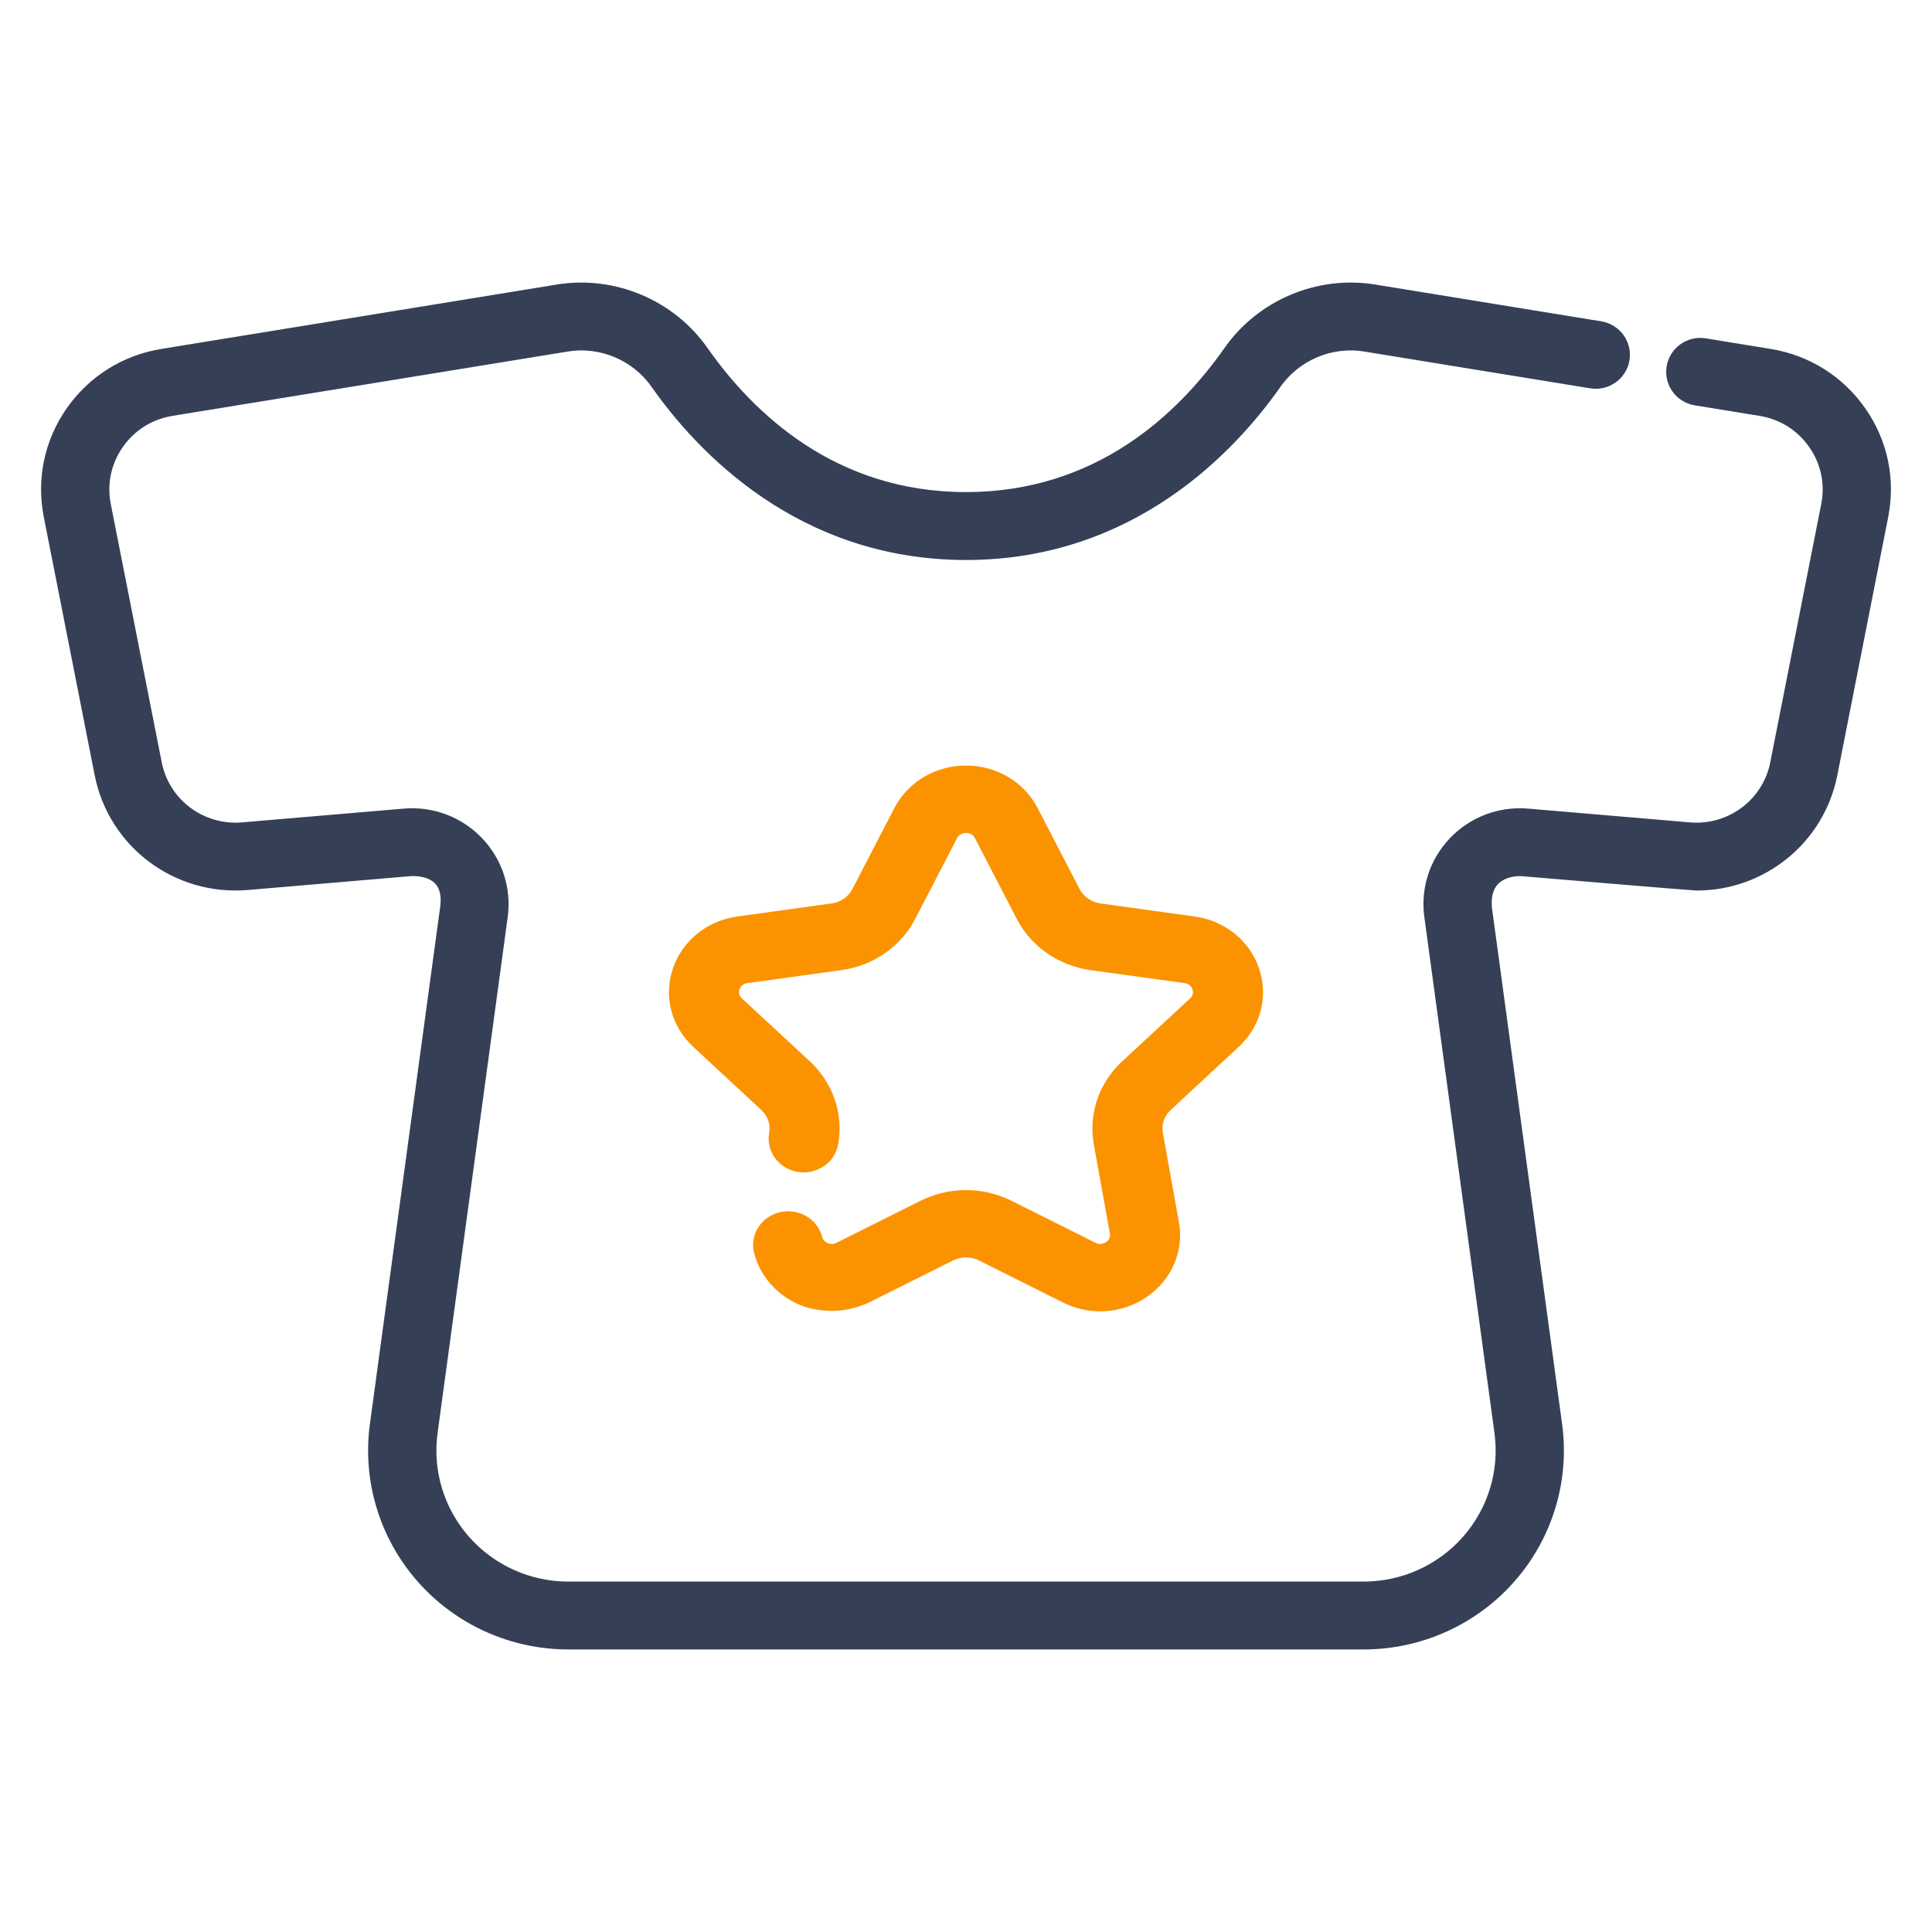
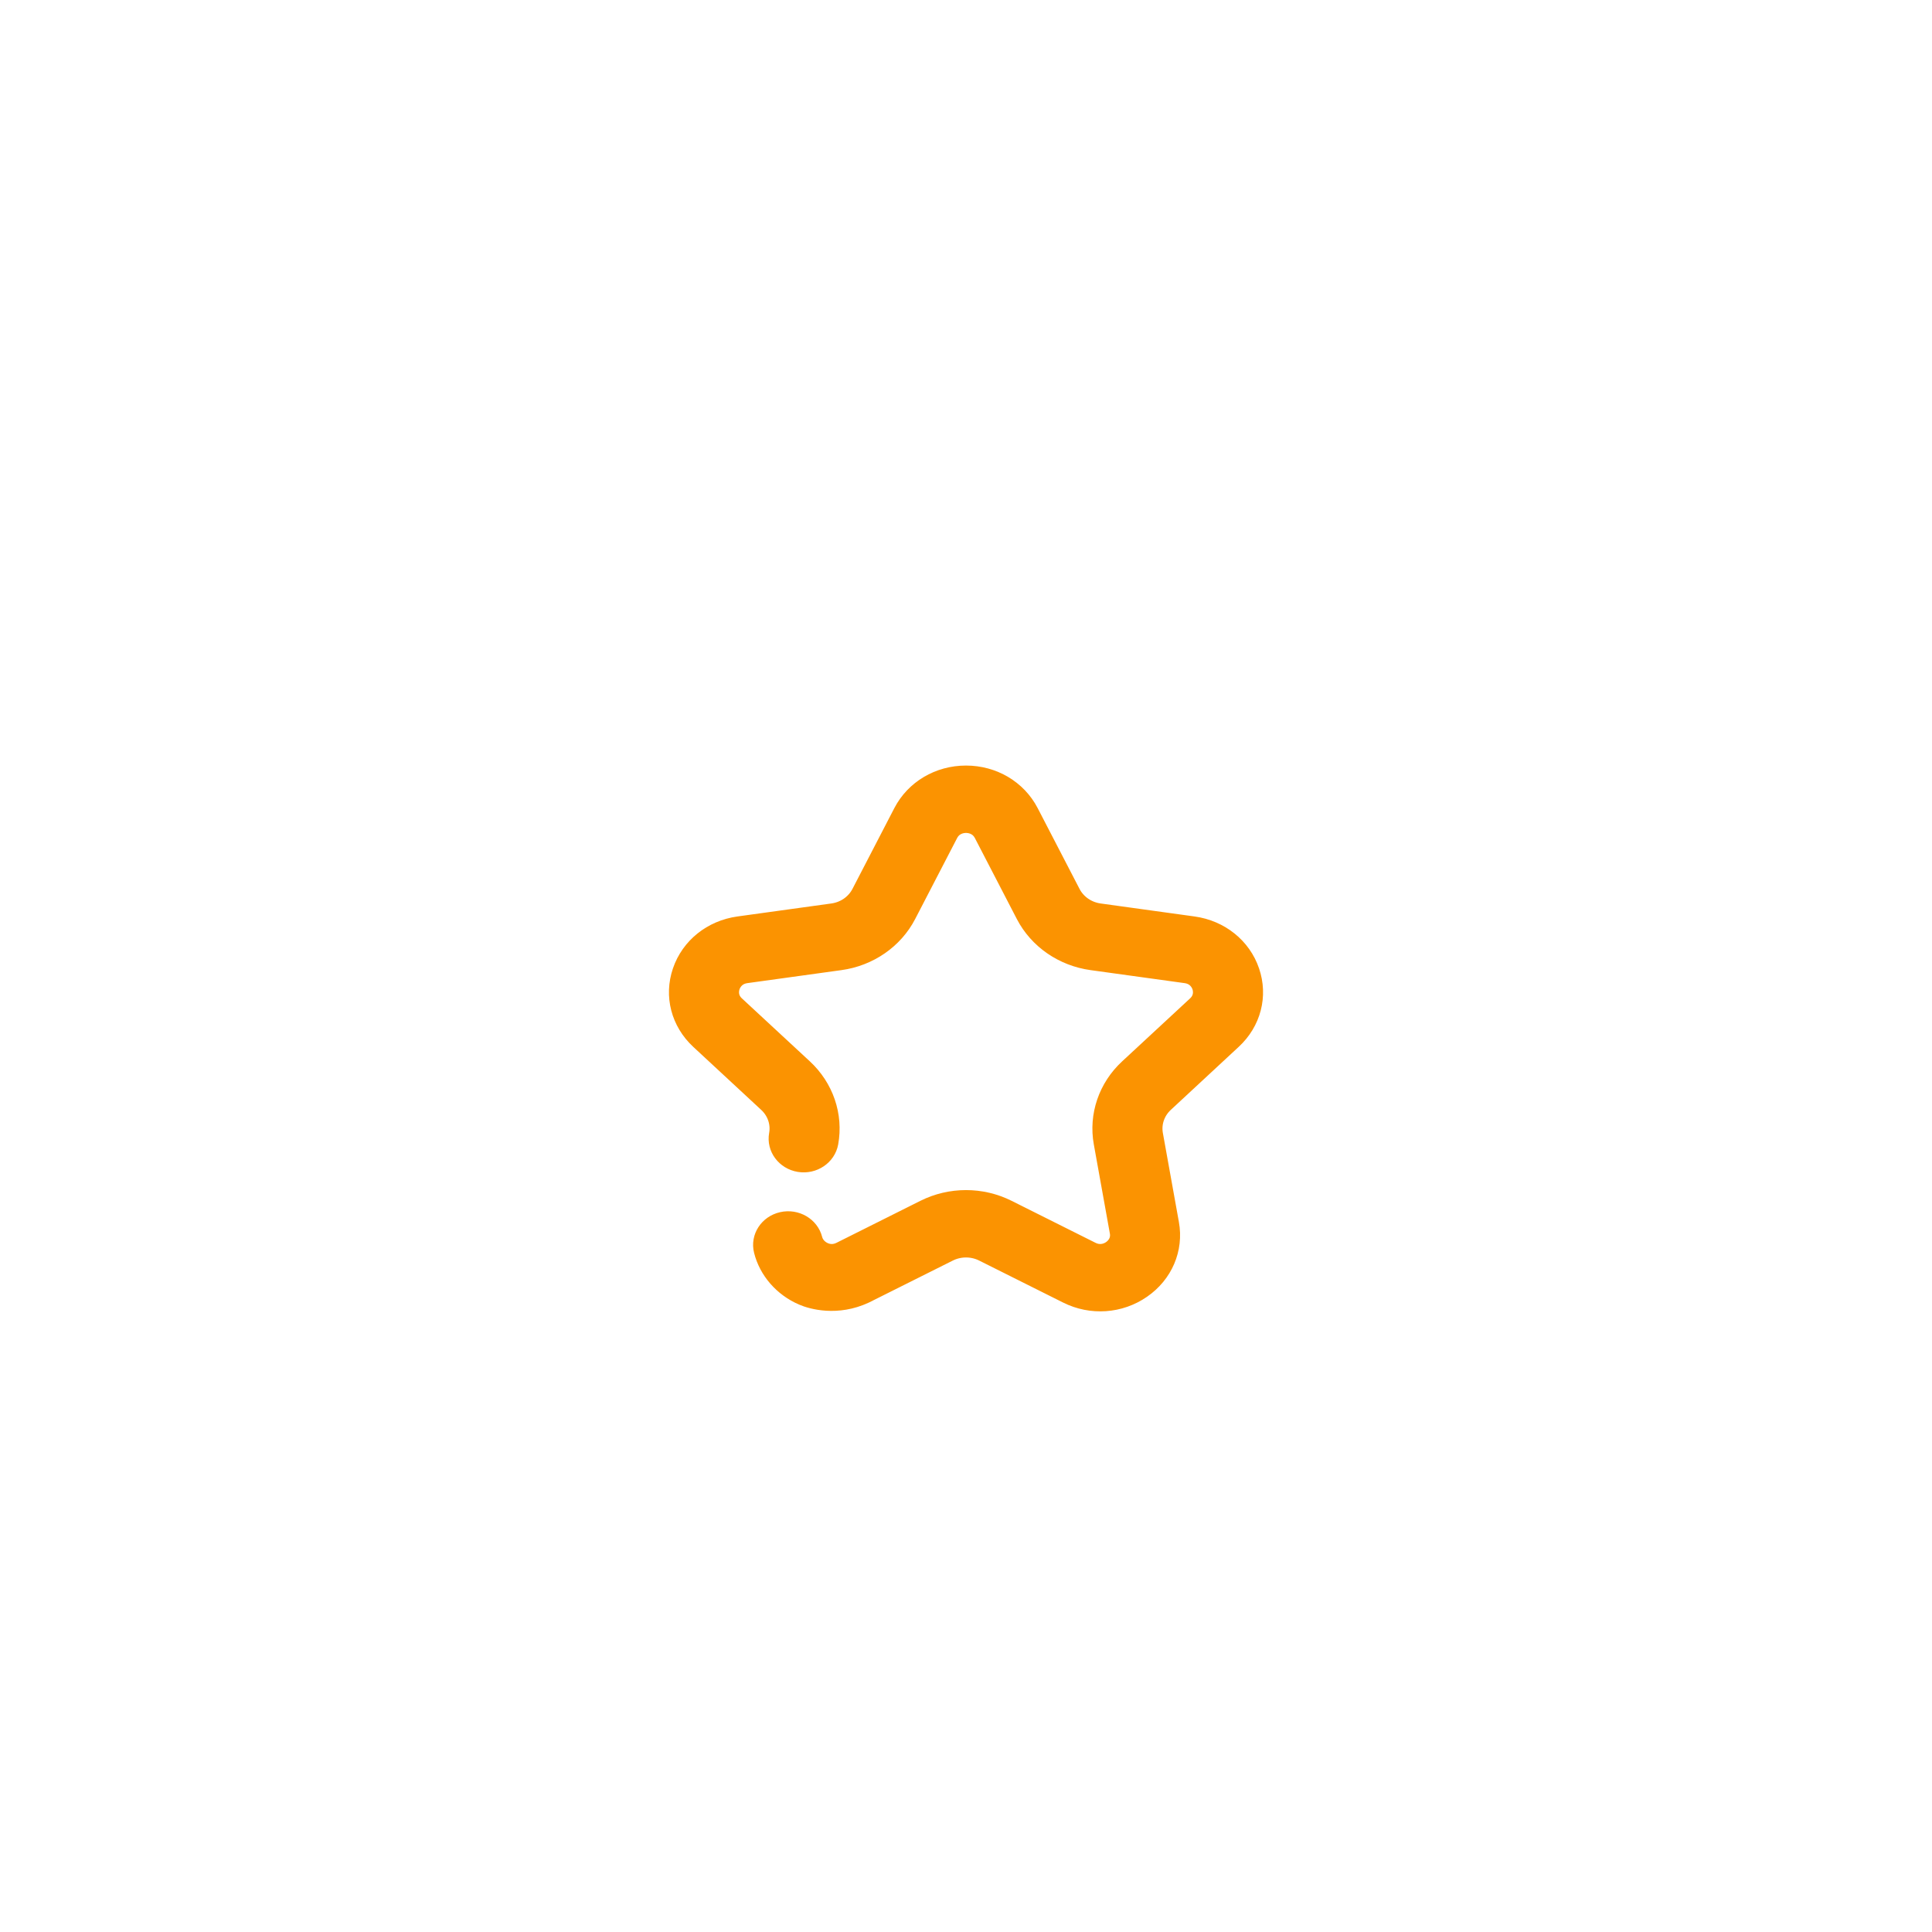
<svg xmlns="http://www.w3.org/2000/svg" width="40" height="40" viewBox="0 0 40 40" fill="none">
-   <path d="M28.233 34H11.767C10.614 34 9.518 33.506 8.759 32.644C8 31.782 7.653 30.636 7.807 29.502L9.259 18.819C9.38 17.999 8.69 17.974 8.466 17.992L5.119 18.277C3.68 18.399 2.386 17.43 2.108 16.023L1.054 10.676C0.906 9.925 1.066 9.166 1.506 8.537C1.946 7.909 2.607 7.495 3.367 7.372L11.553 6.039C12.695 5.853 13.861 6.344 14.524 7.289C15.5 8.68 17.242 10.338 20 10.338C22.758 10.338 24.5 8.68 25.476 7.289C26.139 6.344 27.305 5.853 28.448 6.039L33.129 6.801C33.432 6.85 33.638 7.135 33.588 7.436C33.538 7.737 33.252 7.941 32.949 7.892L28.267 7.13C27.546 7.012 26.809 7.323 26.389 7.921C25.466 9.236 23.409 11.444 20 11.444C16.591 11.444 14.534 9.236 13.611 7.921C13.192 7.323 12.454 7.012 11.733 7.13L3.547 8.462C3.087 8.537 2.686 8.788 2.42 9.169C2.154 9.549 2.057 10.009 2.146 10.463L3.201 15.811C3.369 16.663 4.153 17.25 5.024 17.176L8.371 16.891C8.934 16.843 9.48 17.048 9.869 17.454C10.258 17.86 10.438 18.411 10.363 18.967L8.911 29.65C8.799 30.468 9.05 31.294 9.597 31.916C10.144 32.538 10.935 32.895 11.767 32.895H28.233C29.065 32.895 29.856 32.538 30.403 31.916C30.951 31.294 31.201 30.468 31.09 29.65L29.638 18.967C29.562 18.412 29.742 17.86 30.131 17.454C30.521 17.048 31.066 16.843 31.629 16.891L34.976 17.176C35.846 17.25 36.631 16.663 36.799 15.811L37.854 10.463C37.944 10.009 37.846 9.549 37.58 9.169C37.314 8.788 36.914 8.537 36.453 8.462L35.113 8.244C34.809 8.195 34.604 7.91 34.654 7.609C34.703 7.308 34.99 7.104 35.293 7.153L36.633 7.372C37.394 7.495 38.054 7.91 38.494 8.538C38.934 9.166 39.094 9.925 38.946 10.676L37.892 16.024C37.63 17.351 36.464 18.288 35.126 18.288C35.045 18.288 31.534 17.992 31.534 17.992C31.31 17.973 30.663 18.037 30.741 18.819L32.193 29.502C32.347 30.637 32 31.782 31.241 32.644C30.483 33.506 29.386 34 28.233 34Z" fill="#354057" stroke="#354057" stroke-width="0.3" />
  <path d="M16.603 26.872C16.18 26.69 15.864 26.327 15.758 25.902C15.684 25.608 15.875 25.313 16.184 25.243C16.493 25.173 16.803 25.354 16.877 25.648C16.902 25.746 16.977 25.831 17.08 25.876C17.149 25.906 17.259 25.929 17.386 25.865L19.125 24.995C19.673 24.721 20.327 24.721 20.875 24.995L22.614 25.865C22.789 25.953 22.932 25.877 22.986 25.839C23.039 25.802 23.16 25.697 23.126 25.511L22.794 23.668C22.689 23.087 22.891 22.495 23.334 22.085L24.742 20.78C24.883 20.648 24.851 20.495 24.831 20.435C24.811 20.375 24.742 20.233 24.546 20.206L22.601 19.937C21.989 19.853 21.46 19.487 21.186 18.959L20.317 17.282C20.229 17.113 20.066 17.095 20 17.095C19.934 17.095 19.771 17.113 19.683 17.282L18.814 18.959C18.54 19.487 18.011 19.853 17.399 19.937L15.454 20.206C15.258 20.233 15.189 20.375 15.169 20.435C15.149 20.495 15.116 20.648 15.258 20.78L16.666 22.085C17.108 22.495 17.311 23.087 17.206 23.668C17.152 23.965 16.855 24.166 16.542 24.115C16.229 24.064 16.018 23.78 16.072 23.482C16.113 23.258 16.034 23.028 15.862 22.869L14.455 21.564C14.042 21.181 13.896 20.619 14.075 20.097C14.253 19.575 14.718 19.202 15.289 19.123L17.233 18.854C17.471 18.821 17.675 18.679 17.782 18.474L18.651 16.797C18.907 16.306 19.423 16 20 16C20.577 16 21.093 16.306 21.349 16.797L22.218 18.474C22.325 18.679 22.529 18.821 22.767 18.854L24.711 19.123C25.282 19.202 25.747 19.575 25.925 20.097C26.104 20.619 25.958 21.181 25.545 21.563L24.138 22.869C23.966 23.028 23.888 23.258 23.928 23.482L24.26 25.326C24.358 25.866 24.129 26.403 23.662 26.725C23.196 27.048 22.589 27.09 22.078 26.834L20.339 25.964C20.127 25.858 19.873 25.858 19.661 25.964L17.922 26.834C17.333 27.107 16.801 26.958 16.603 26.872Z" fill="#FB9301" stroke="#FB9301" stroke-width="0.3" />
</svg>